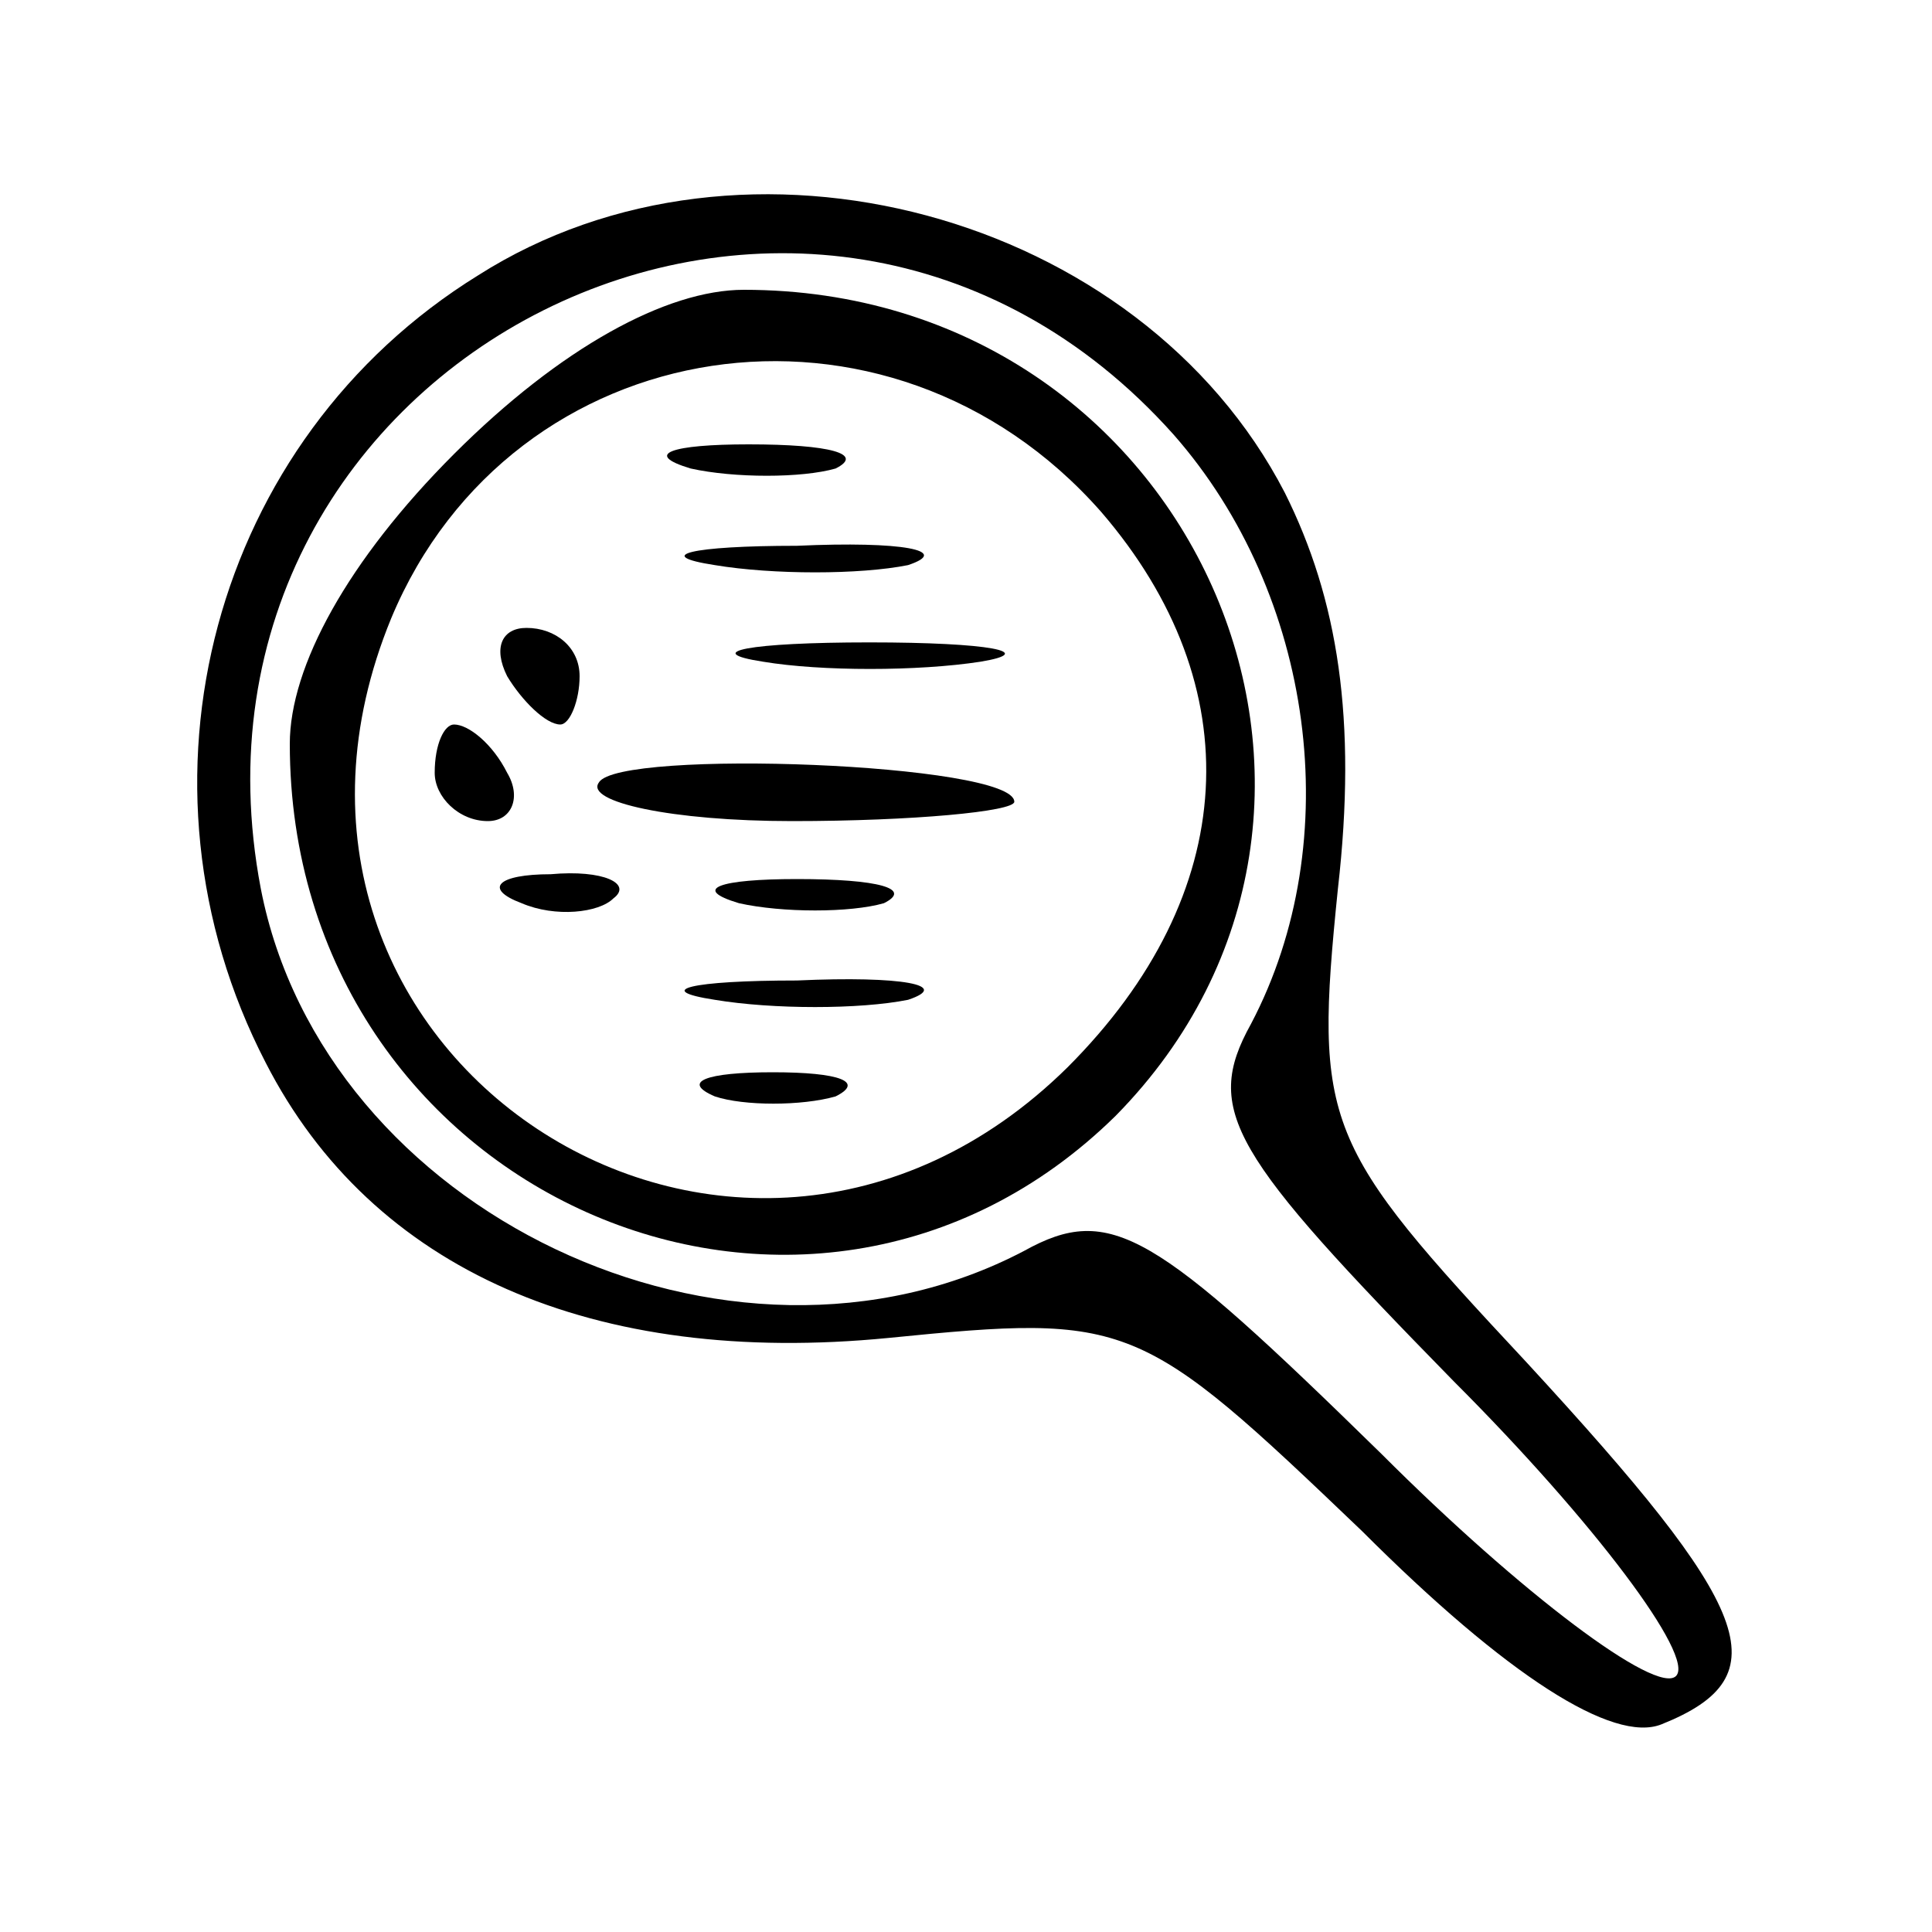
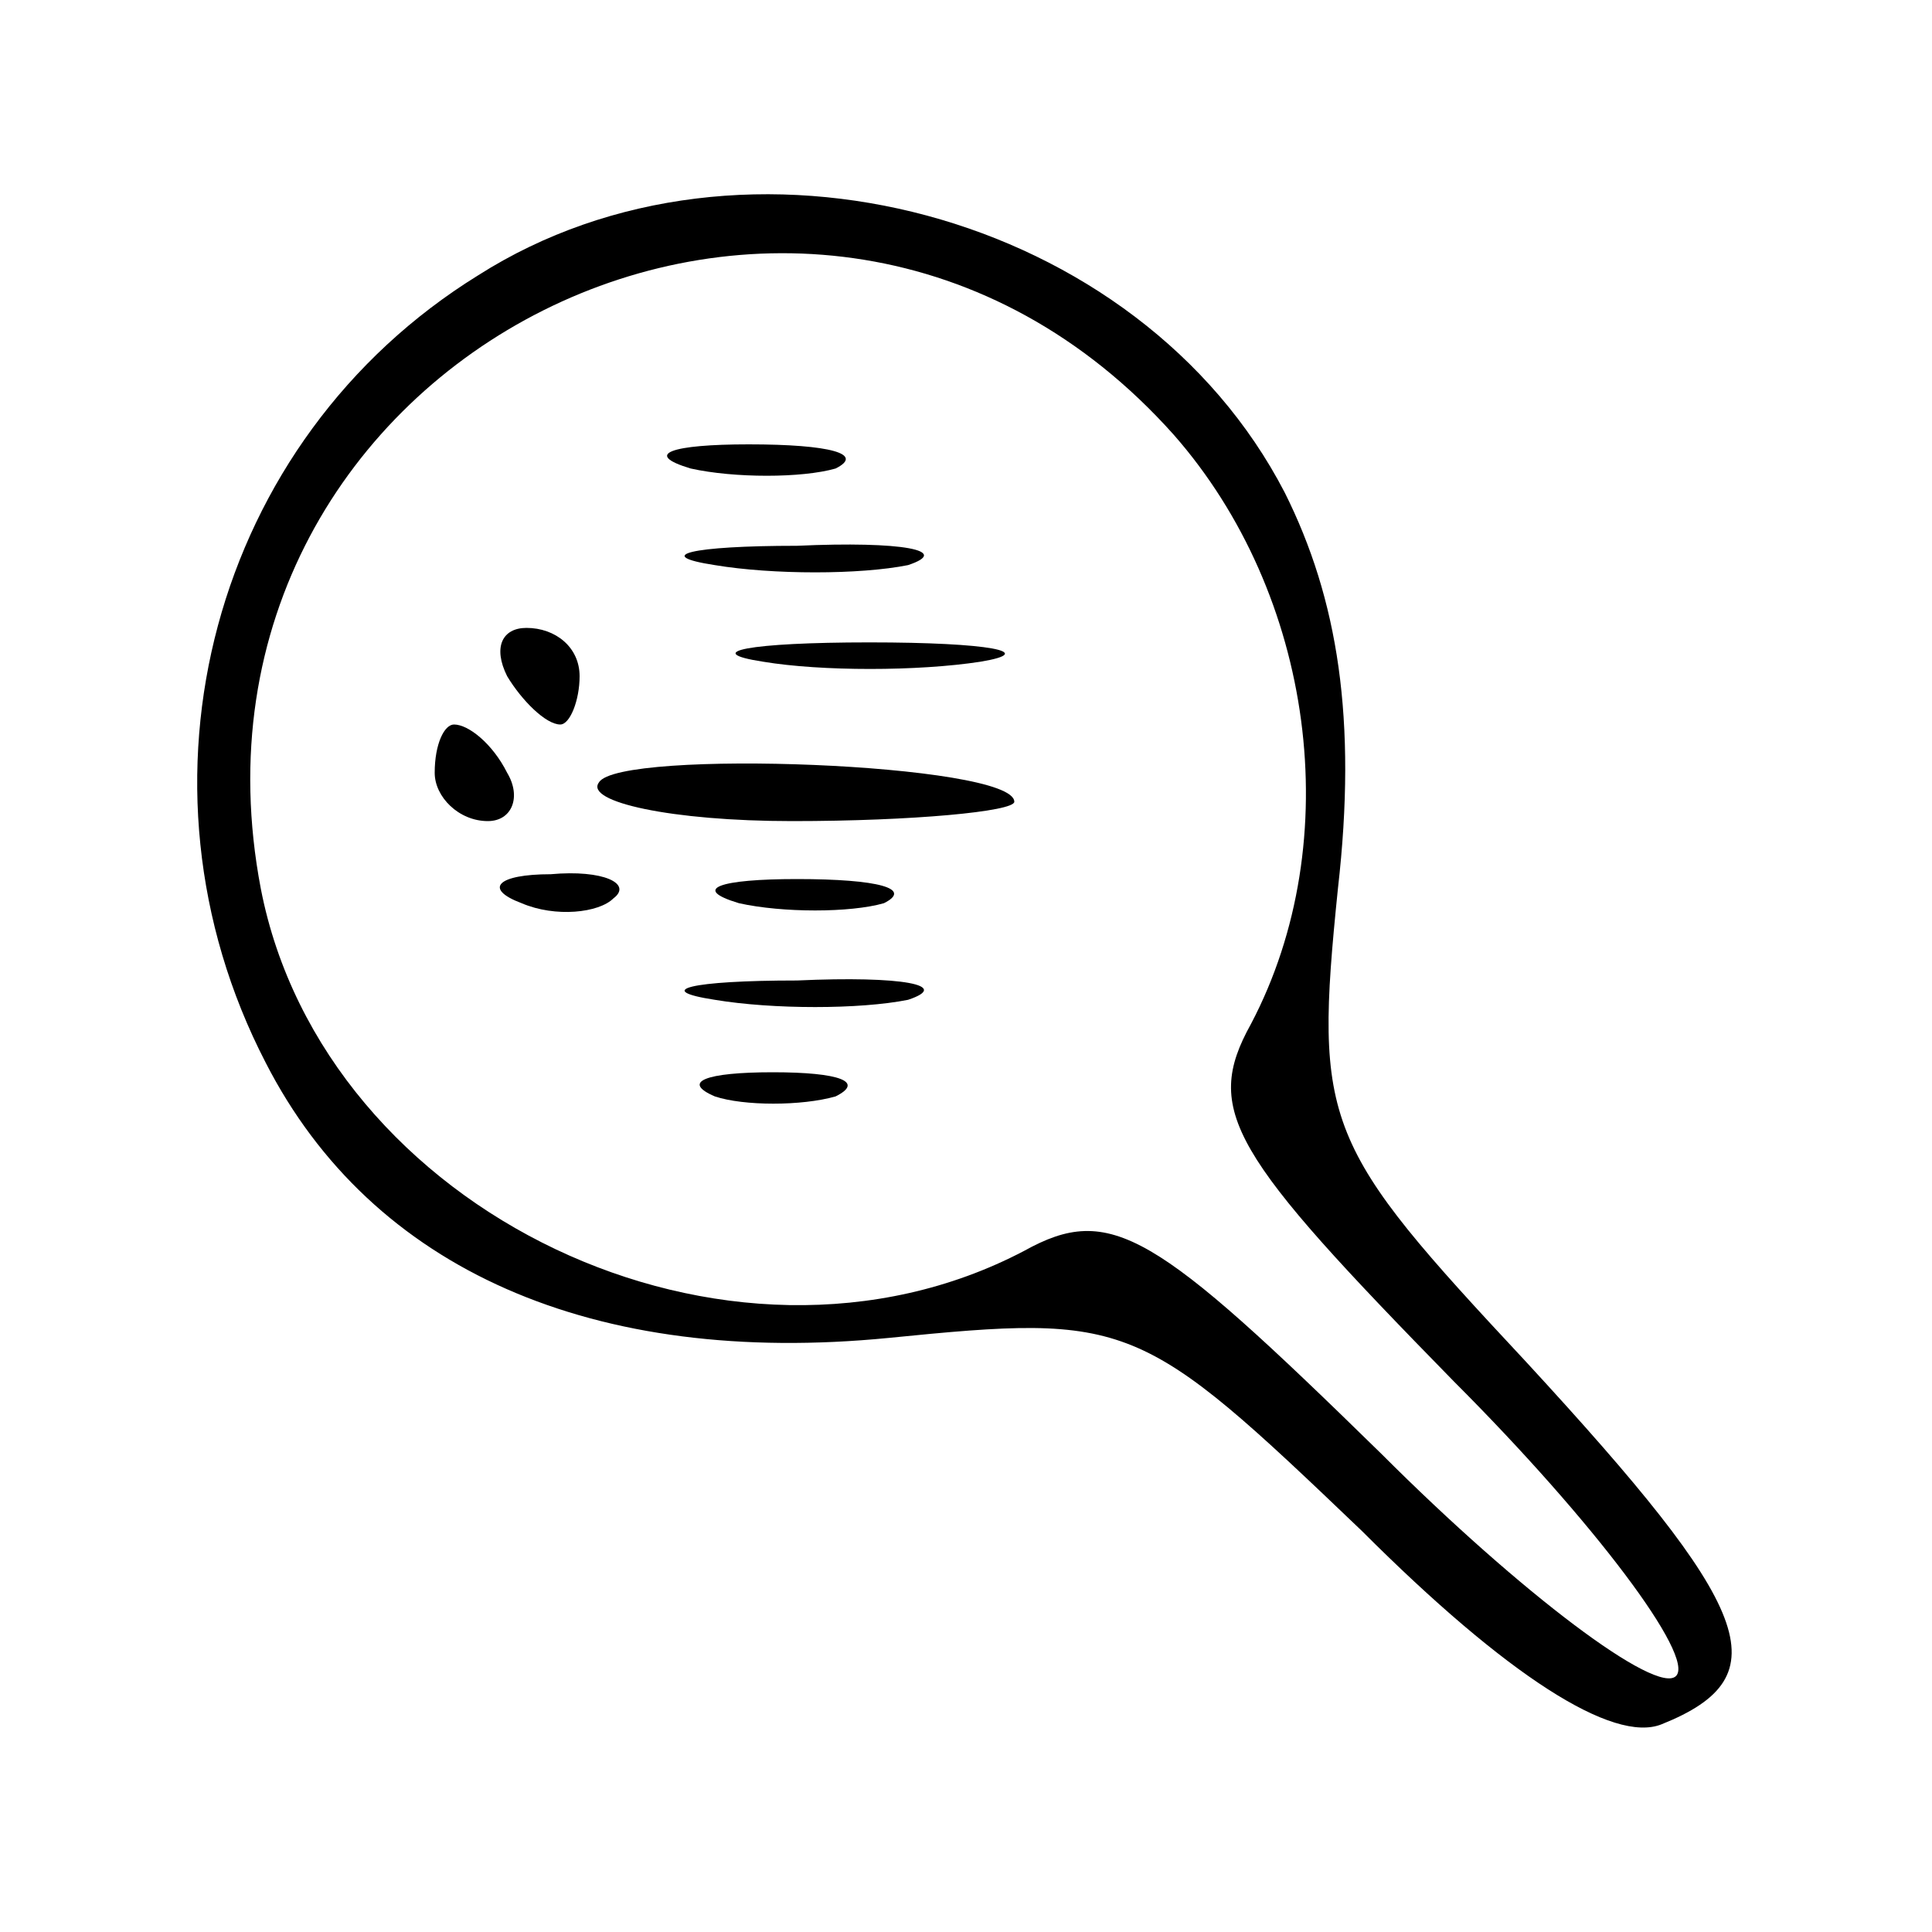
<svg xmlns="http://www.w3.org/2000/svg" version="1.0" width="40pt" height="40pt" viewBox="0 0 40 40" preserveAspectRatio="xMidYMid meet">
  <g transform="translate(0,40) scale(0.1,-0.1)" fill="#000000" stroke="none">
    <path d="M99 343 c-55 -34 -74 -105 -44 -163 22 -43 68 -63 129 -57 50 5 52 4 98 -40 30 -30 52 -44 62 -40 25 10 19 24 -28 75 -42 45 -44 49 -39 98 4 35 0 60 -11 82 -30 58 -112 80 -167 45z m144 -33 c29 -33 36 -84 16 -122 -10 -18 -4 -27 42 -74 29 -29 50 -57 46 -61 -4 -4 -32 17 -61 46 -47 46 -56 52 -74 42 -61 -32 -145 8 -158 75 -21 110 114 178 189 94z" />
-     <path d="M94 306 c-22 -22 -34 -44 -34 -60 0 -93 107 -140 171 -77 63 64 16 171 -77 171 -16 0 -38 -12 -60 -34z m134 -12 c31 -36 29 -79 -7 -115 -69 -68 -177 3 -140 93 25 60 103 72 147 22z" />
    <path d="M143 303 c9 -2 23 -2 30 0 6 3 -1 5 -18 5 -16 0 -22 -2 -12 -5z" />
    <path d="M148 283 c12 -2 30 -2 40 0 9 3 -1 5 -23 4 -22 0 -30 -2 -17 -4z" />
    <path d="M105 260 c3 -5 8 -10 11 -10 2 0 4 5 4 10 0 6 -5 10 -11 10 -5 0 -7 -4 -4 -10z" />
    <path d="M158 263 c12 -2 32 -2 45 0 12 2 2 4 -23 4 -25 0 -35 -2 -22 -4z" />
    <path d="M90 240 c0 -5 5 -10 11 -10 5 0 7 5 4 10 -3 6 -8 10 -11 10 -2 0 -4 -4 -4 -10z" />
    <path d="M124 238 c-3 -4 15 -8 40 -8 25 0 46 2 46 4 0 8 -82 11 -86 4z" />
    <path d="M108 213 c7 -3 16 -2 19 1 4 3 -2 6 -13 5 -11 0 -14 -3 -6 -6z" />
    <path d="M153 213 c9 -2 23 -2 30 0 6 3 -1 5 -18 5 -16 0 -22 -2 -12 -5z" />
    <path d="M148 193 c12 -2 30 -2 40 0 9 3 -1 5 -23 4 -22 0 -30 -2 -17 -4z" />
    <path d="M148 173 c6 -2 18 -2 25 0 6 3 1 5 -13 5 -14 0 -19 -2 -12 -5z" />
  </g>
</svg>